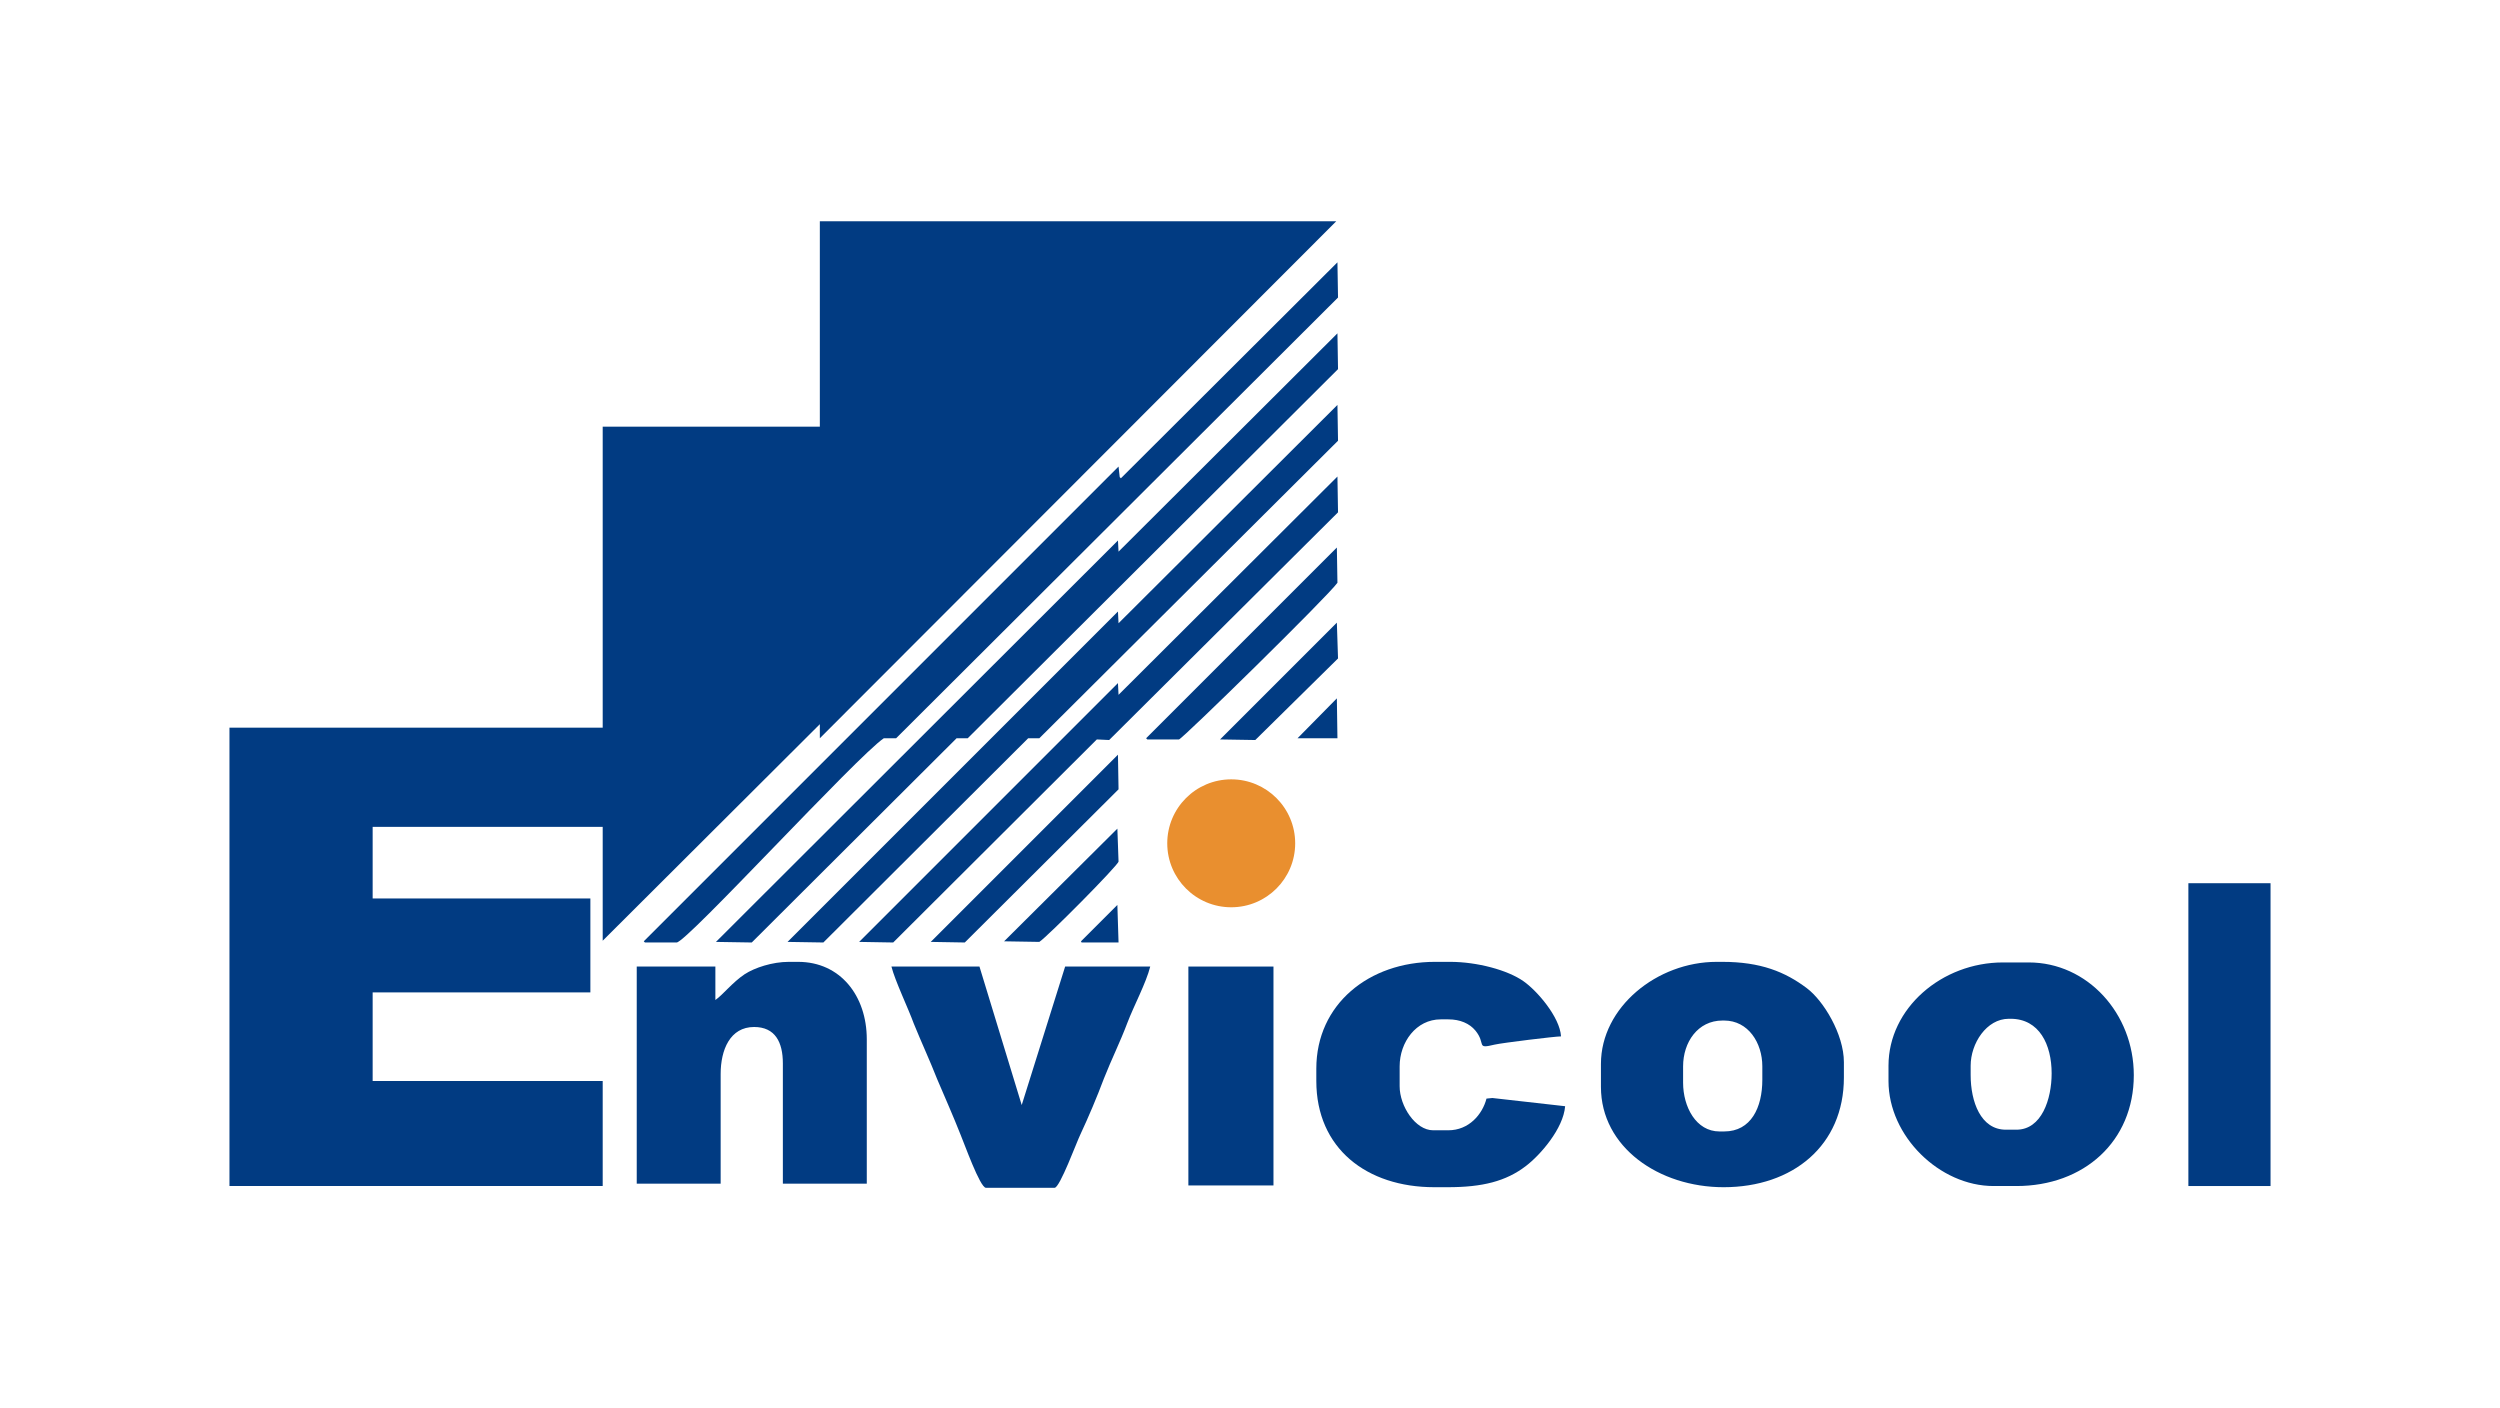
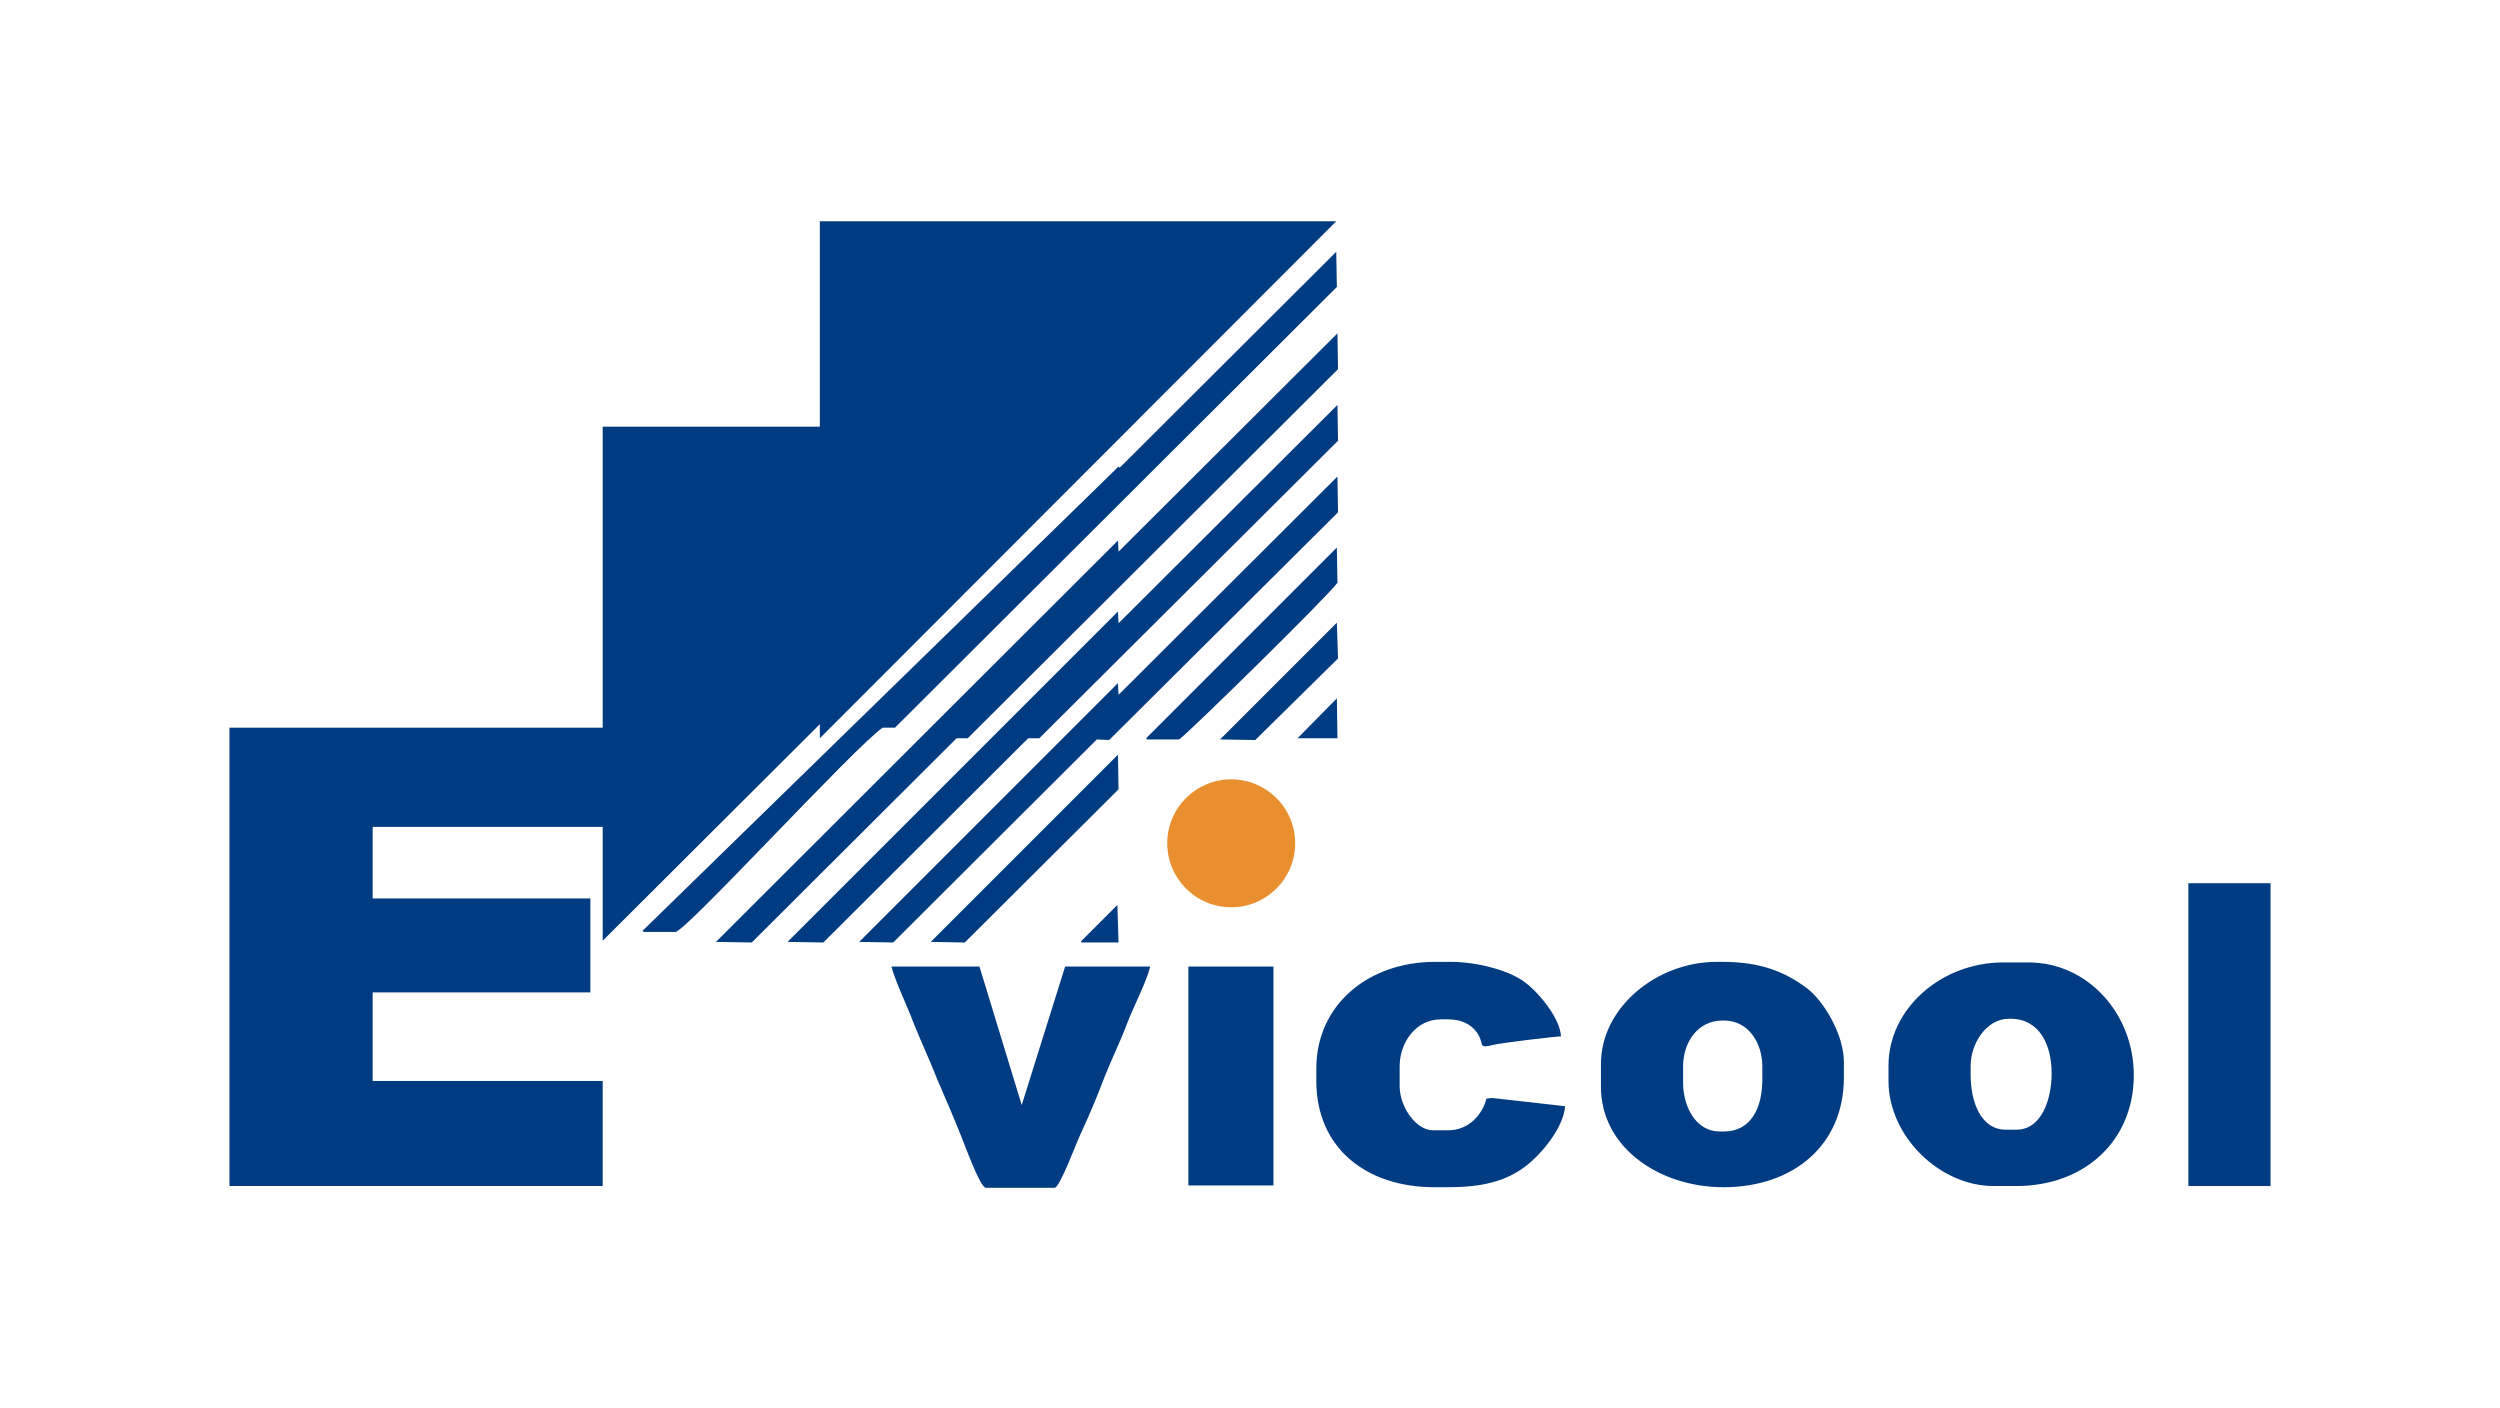
<svg xmlns="http://www.w3.org/2000/svg" version="1.1" x="0px" y="0px" viewBox="0 0 426 240" style="enable-background:new 0 0 426 240;" xml:space="preserve">
  <style type="text/css">
	.st0{fill:#E98F2F;}
	.st1{fill-rule:evenodd;clip-rule:evenodd;fill:#013B82;}
</style>
  <g id="_xBB__xAD__xB0_е_xB5_ДІОїјПЯ">
</g>
  <g id="НјІг_1">
    <g>
      <circle id="XMLID_30_" class="st0" cx="209.8" cy="143.7" r="10.9" />
      <g id="XMLID_31_">
        <polygon id="XMLID_59_" class="st1" points="39.1,124 102.7,124 102.7,72.7 139.7,72.7 139.7,37.7 227.7,37.7 139.7,125.8      139.7,123.4 102.7,160.3 102.7,140.9 63.5,140.9 63.5,153.1 100.6,153.1 100.6,169.1 63.5,169.1 63.5,184.2 102.7,184.2      102.7,202.1 39.1,202.1    " />
-         <path id="XMLID_58_" class="st1" d="M190.6,79.5l0.2,1.8l0.2,0.2l36.9-36.8l0.1,6l-75.3,75.1h-2.1c-4.6,3.1-33.6,34.8-35.3,34.8     h-5.4l-0.2-0.2L190.6,79.5z" />
+         <path id="XMLID_58_" class="st1" d="M190.6,79.5l0.2,0.2l36.9-36.8l0.1,6l-75.3,75.1h-2.1c-4.6,3.1-33.6,34.8-35.3,34.8     h-5.4l-0.2-0.2L190.6,79.5z" />
        <polygon id="XMLID_57_" class="st1" points="190.5,92.1 190.6,94 227.9,56.8 228,62.9 164.9,125.8 163,125.8 128.1,160.6      122,160.5    " />
        <polygon id="XMLID_56_" class="st1" points="190.5,104.2 190.6,106.2 227.9,69 228,75.1 177.1,125.8 175.2,125.8 140.3,160.6      134.2,160.5    " />
        <polygon id="XMLID_55_" class="st1" points="190.5,116.4 190.6,118.4 227.9,81.2 228,87.3 189,126.1 186.9,126 152.2,160.6      146.4,160.5    " />
        <path id="XMLID_54_" class="st1" d="M227.8,93.3l0.1,6c-1.5,2.2-26.5,26.7-27,26.7h-5.4l-0.2-0.2L227.8,93.3z" />
        <polygon id="XMLID_53_" class="st1" points="190.5,128.6 190.6,134.5 164.4,160.6 158.6,160.5    " />
        <polygon id="XMLID_50_" class="st1" points="227.8,106.1 228,112.2 213.9,126.1 207.9,126    " />
-         <path id="XMLID_49_" class="st1" d="M190.4,141.2l0.2,5.6c0,0.6-12.2,12.9-13.5,13.7l-6-0.1L190.4,141.2z" />
        <polygon id="XMLID_48_" class="st1" points="227.8,119 227.9,125.8 221.1,125.8    " />
        <path id="XMLID_38_" class="st1" d="M321.8,184.2v-2.6c0-9.8,9.1-17.6,19.5-17.6h4.4c10,0,17.9,8.7,17.9,19.2     c0,11.3-8.5,18.9-20,18.9h-3.9C330.5,202.1,321.8,193.6,321.8,184.2L321.8,184.2z M272.8,185.2v-3.9c0-9.7,9.6-17.4,19.7-17.4h1     c6.5,0,10.7,1.7,14.4,4.5c2.8,2.1,6.3,7.8,6.3,12.6v2.6c0,11.6-8.7,18.7-20.5,18.7C282.7,202.3,272.8,195.5,272.8,185.2     L272.8,185.2z M335.8,183.2c0,4.5,1.7,9.3,6,9.3h1.8c4.3,0,6-5.2,6-9.6c0-4.9-2.1-9.3-7-9.3h-0.3c-3.8,0-6.5,4.2-6.5,8V183.2     L335.8,183.2z M286.8,184.5c0,4.1,2.2,8.3,6.2,8.3h0.8c4.6,0,6.5-4.1,6.5-8.8v-2.3c0-4-2.4-7.8-6.5-7.8h-0.3     c-4.2,0-6.7,3.7-6.7,7.8V184.5z" />
-         <path id="XMLID_37_" class="st1" d="M108.4,164.7h13.5v5.7c1.3-0.9,2.9-3,5-4.4c1.7-1.1,4.7-2.1,7.5-2.1h1.6     c7.2,0,11.7,5.8,11.7,13.2v24.6h-14.3v-20.5c0-3.6-1.3-6.2-4.9-6.2c-4.1,0-5.7,3.9-5.7,8v18.7h-14.3V164.7z" />
        <path id="XMLID_36_" class="st1" d="M224.3,184.2v-2.1c0-11,9-18.2,20.2-18.2h2.6c4.6,0,9.8,1.4,12.5,3.3     c2.3,1.6,6.2,6.1,6.4,9.4c-1,0-10,1.1-11.3,1.4c-3.3,0.8-1.4-0.1-3.3-2.4c-1-1.2-2.6-1.9-4.6-1.9h-1.3c-4.2,0-7,3.9-7,8v3.4     c0,3.4,2.7,7.5,5.7,7.5h2.6c3.5,0,5.8-2.7,6.5-5.4l1-0.1l12.4,1.4c-0.3,3.8-4.2,8.3-6.7,10.2c-3.4,2.6-7.4,3.6-13.3,3.6h-2.3     C232.9,202.3,224.3,195.7,224.3,184.2z" />
        <path id="XMLID_35_" class="st1" d="M151.9,164.7l15,0l7.2,23.6l7.4-23.6H196c-0.7,2.8-2.8,6.7-3.9,9.6c-1.2,3.2-2.7,6.2-4,9.5     c-1.2,3.2-2.6,6.5-4,9.5c-0.6,1.2-3.5,9.1-4.4,9.1H168c-1,0-3.7-7.6-4.3-9c-1.3-3.3-2.6-6.2-4-9.5c-1.3-3.3-2.7-6.3-4-9.5     C154.8,171.9,152.5,167.1,151.9,164.7z" />
        <rect id="XMLID_34_" x="372.9" y="150.5" class="st1" width="14" height="51.6" />
        <rect id="XMLID_33_" x="202.5" y="164.7" class="st1" width="14.5" height="37.3" />
        <polygon id="XMLID_32_" class="st1" points="190.4,154.2 190.6,160.6 184.3,160.6 184.2,160.4    " />
      </g>
    </g>
  </g>
</svg>